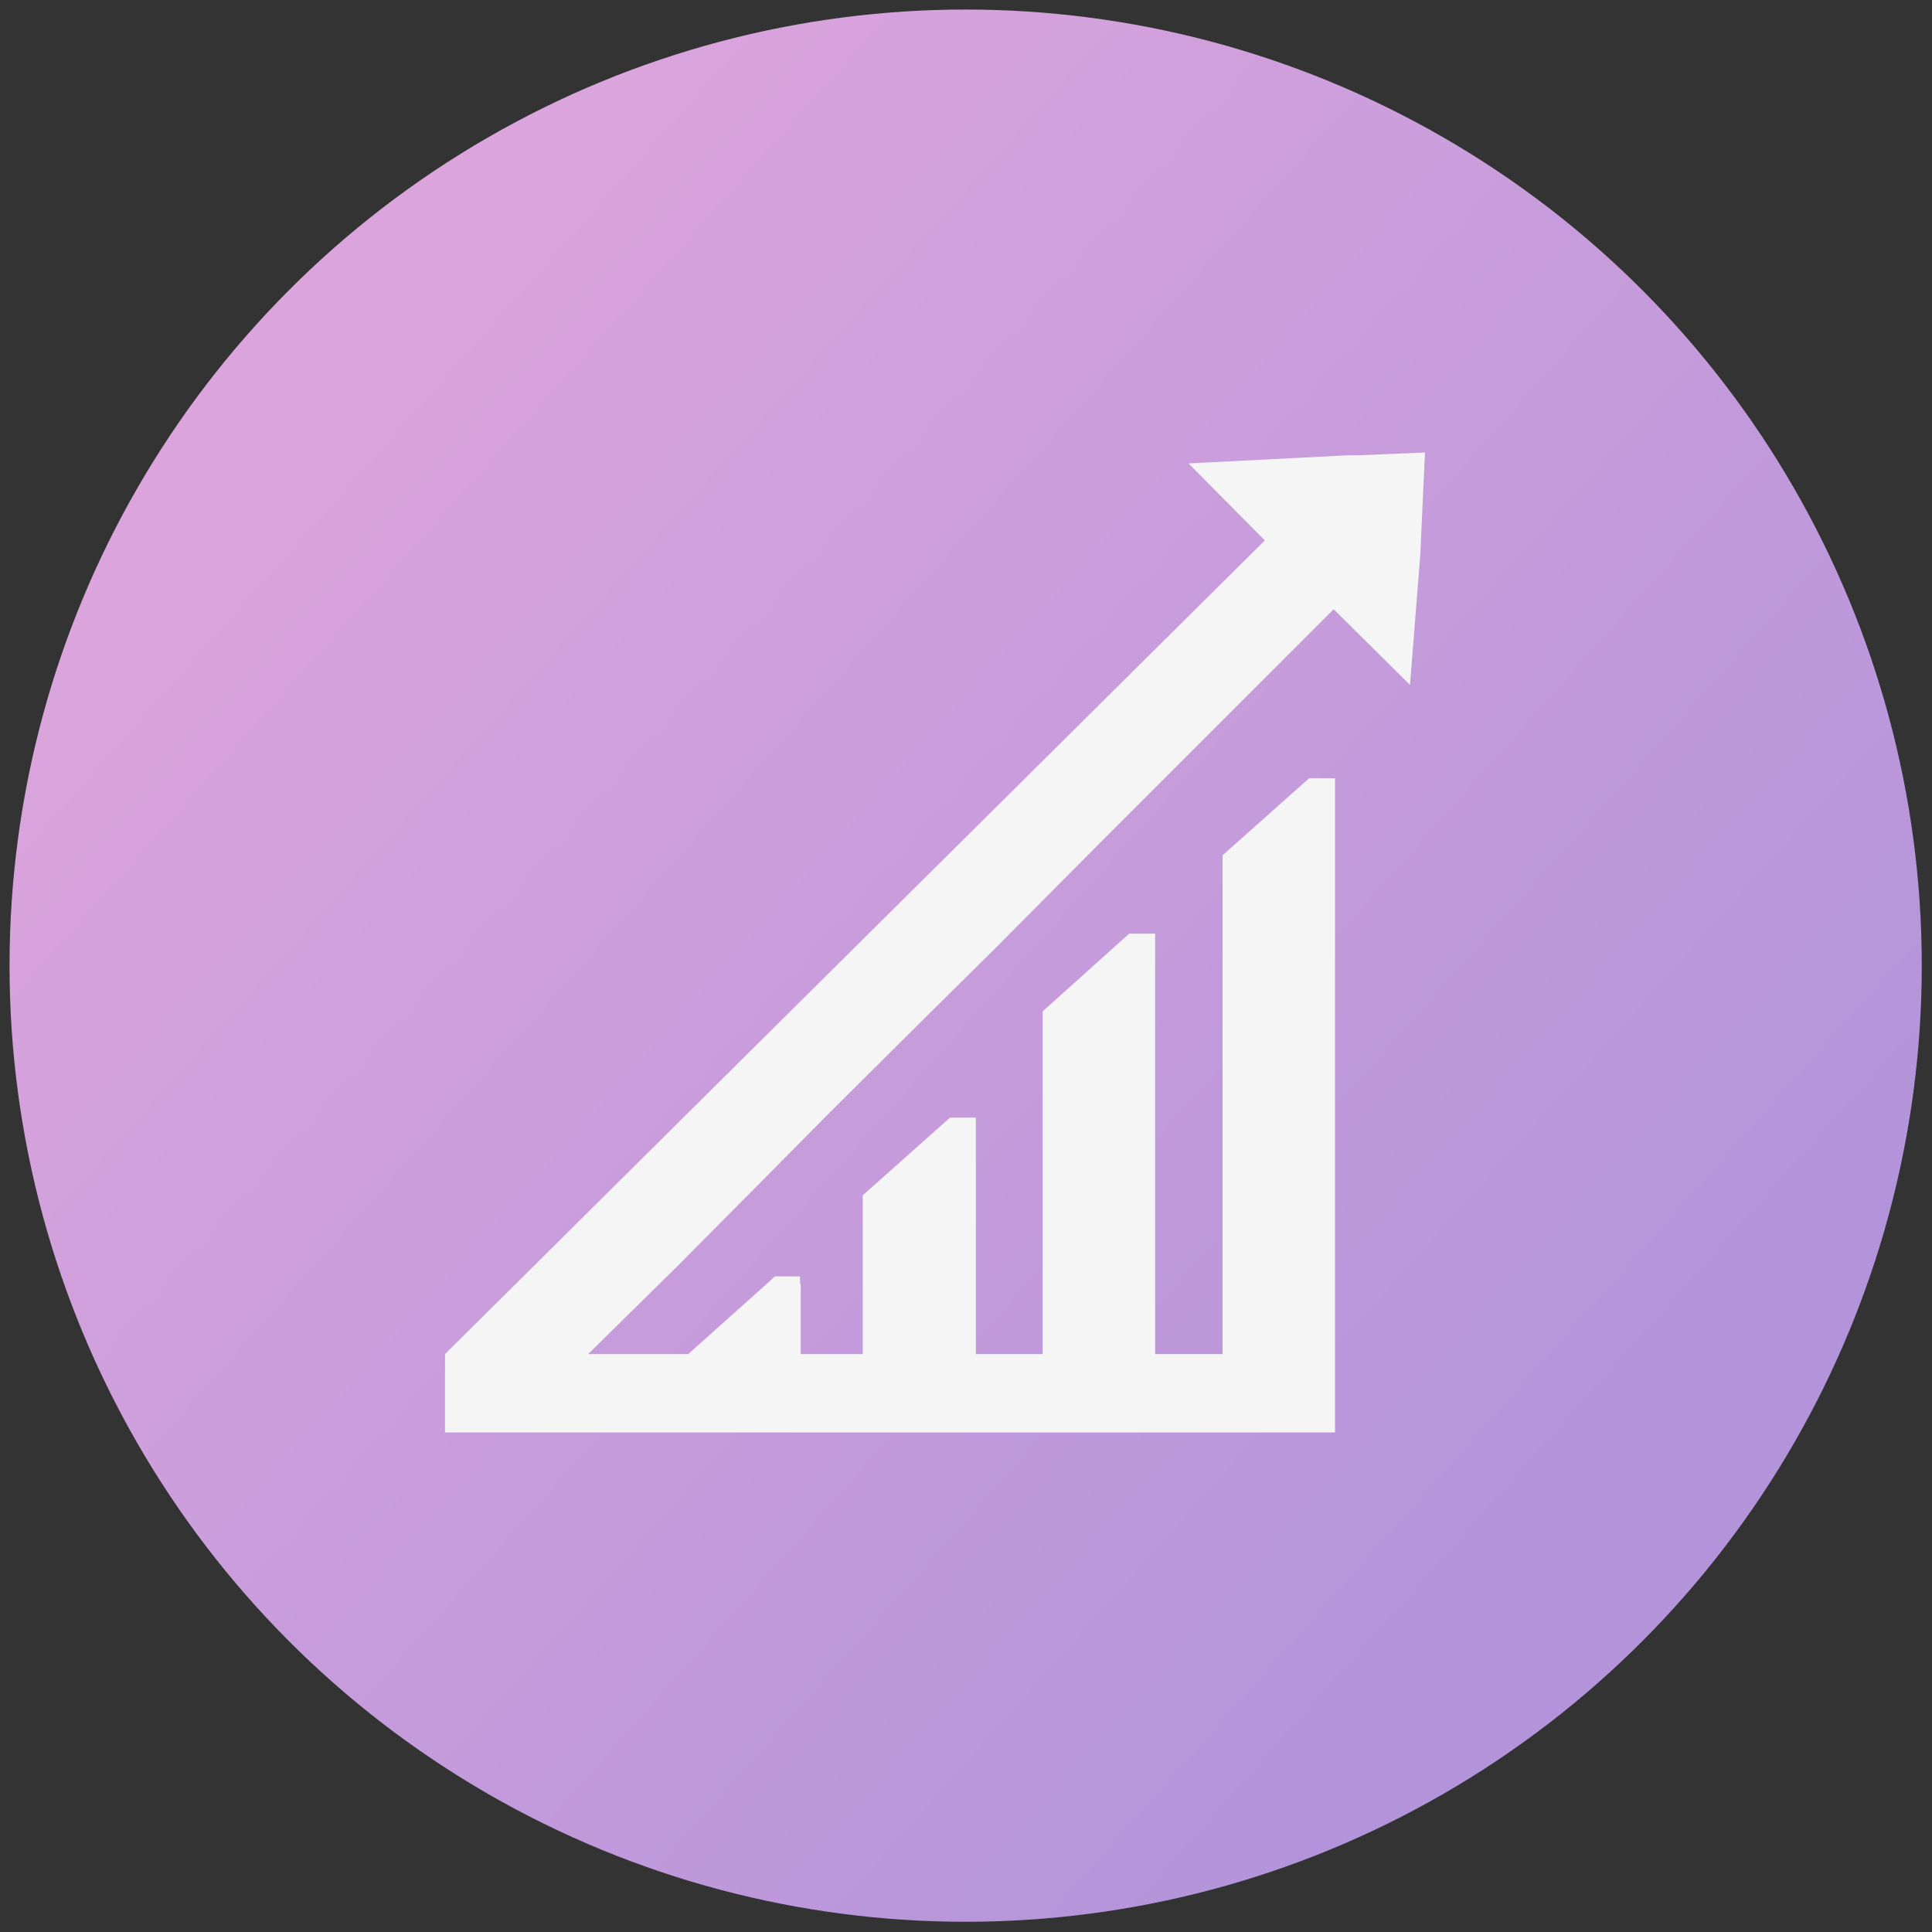
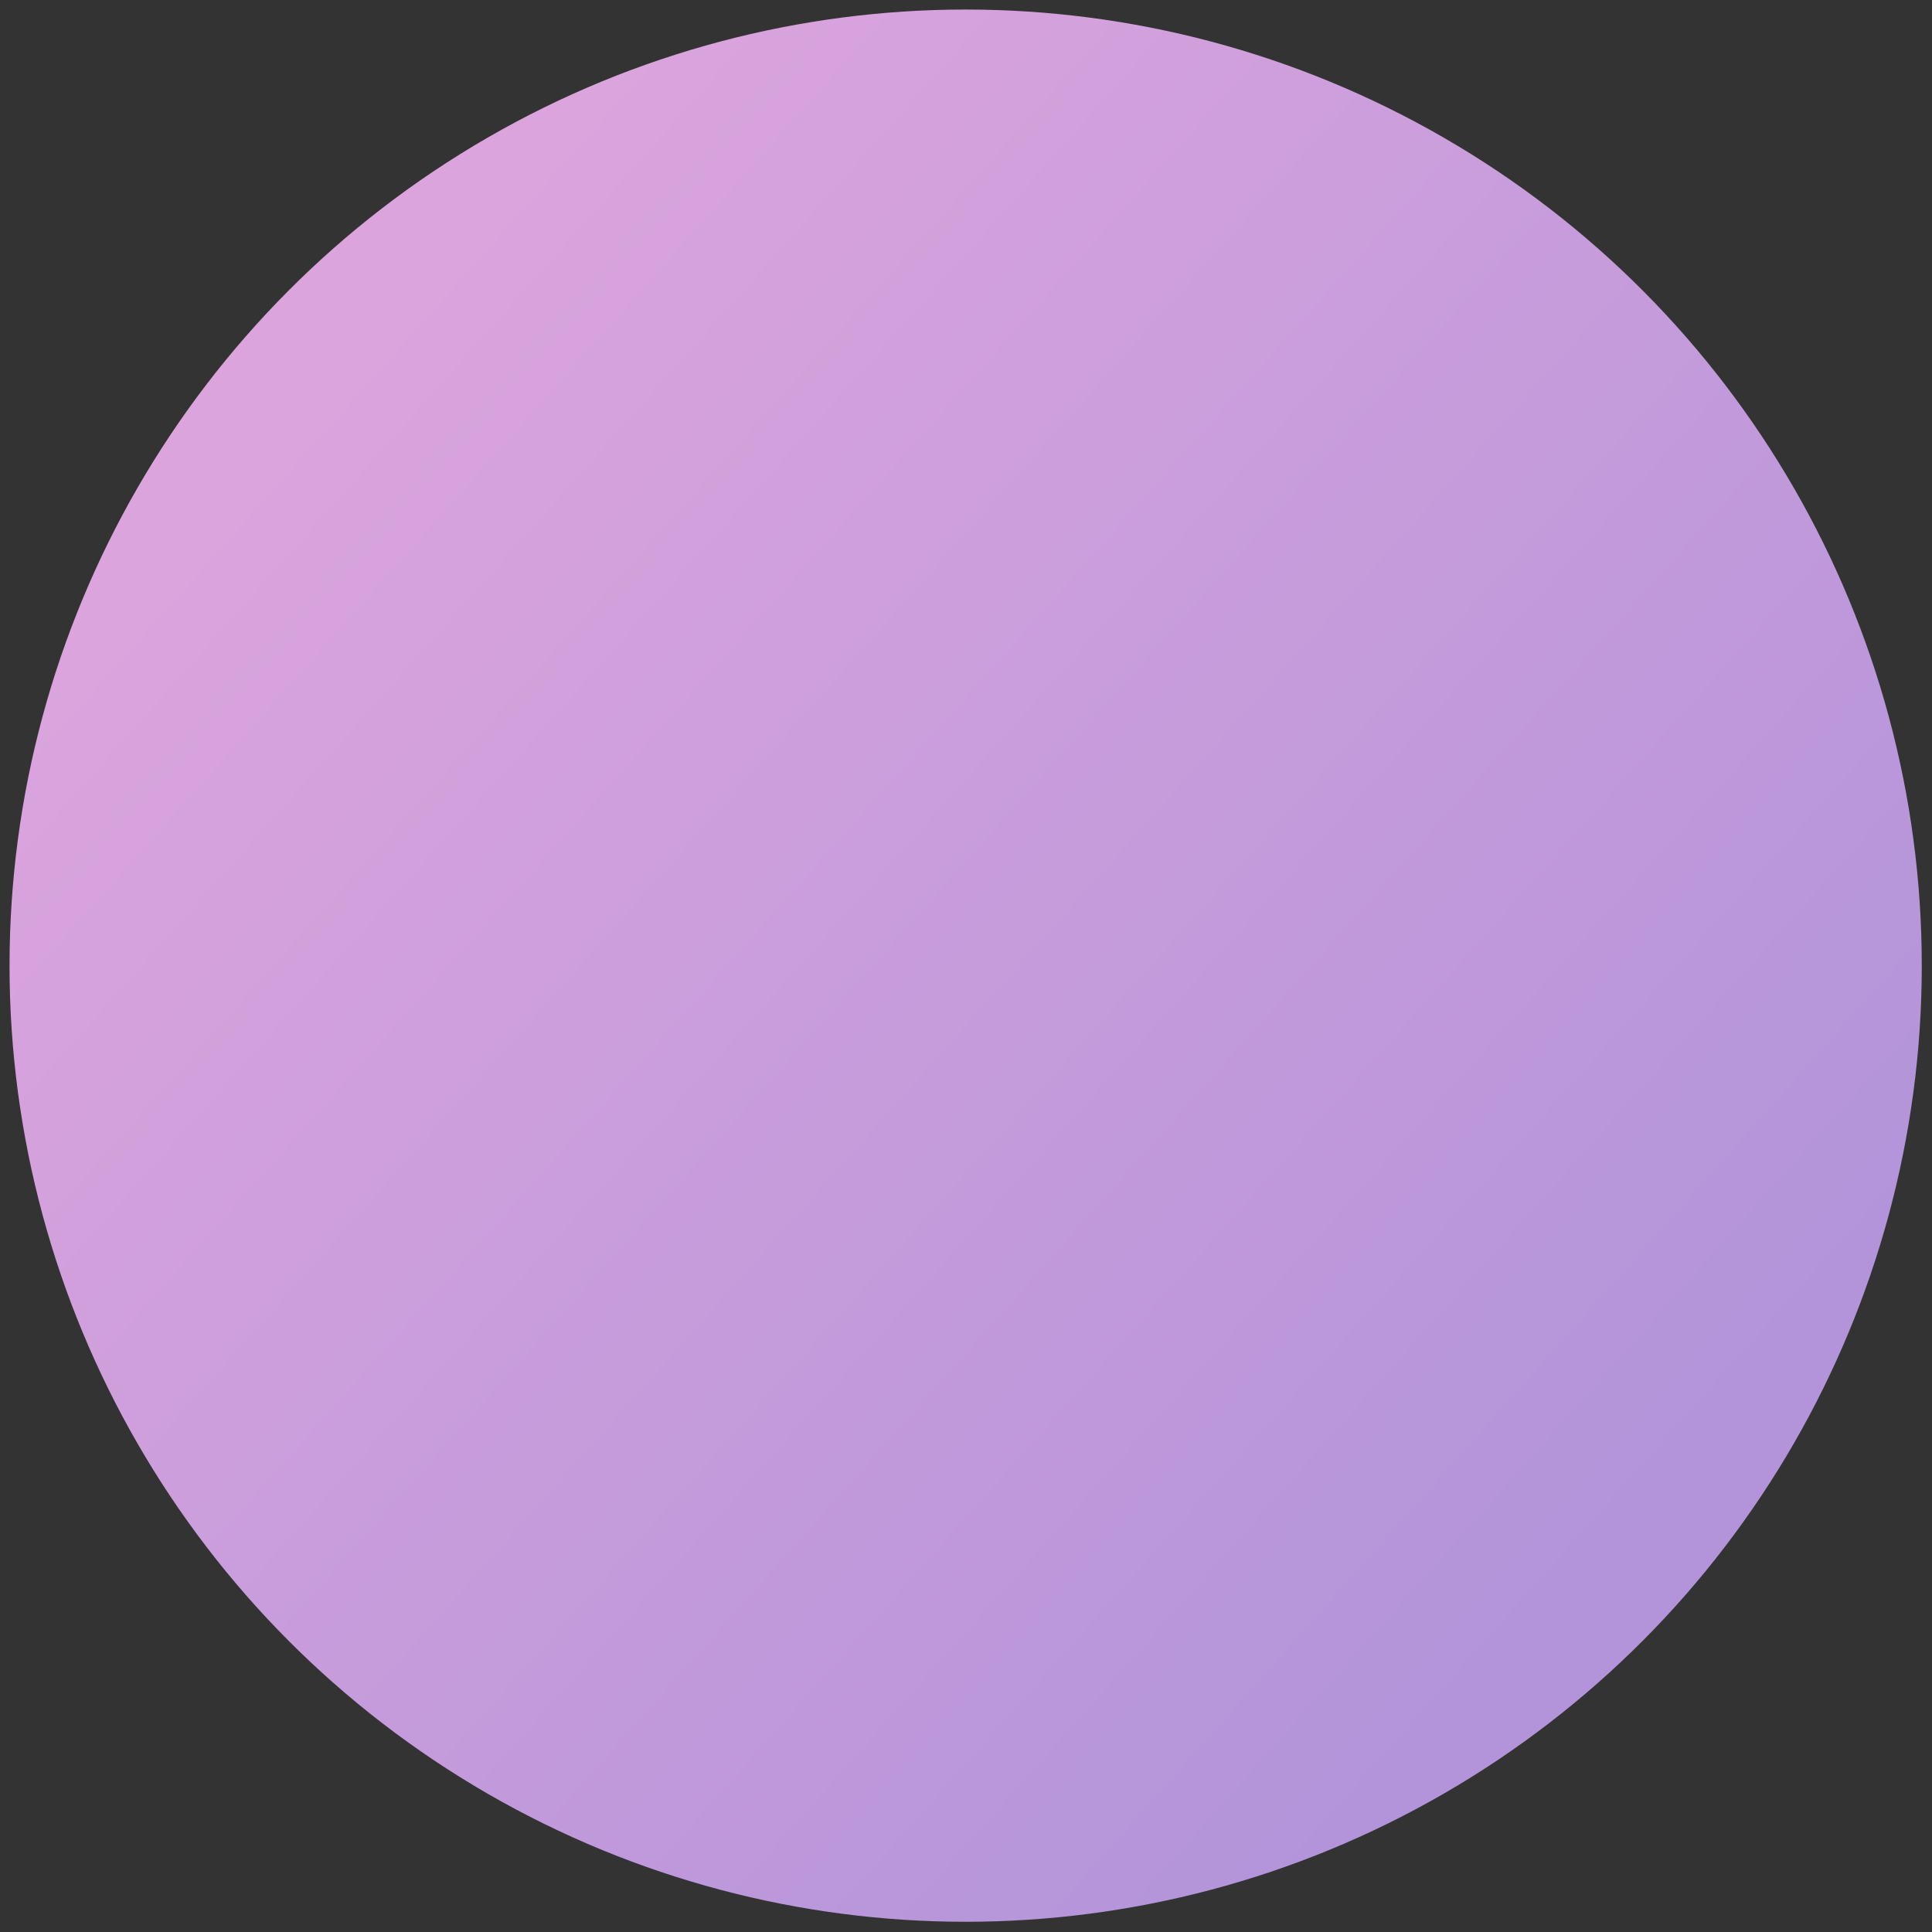
<svg xmlns="http://www.w3.org/2000/svg" version="1.1" id="Ebene_1" x="0px" y="0px" viewBox="0 0 283.5 283.5" style="enable-background:new 0 0 283.5 283.5;" xml:space="preserve">
  <rect x="0" y="0" width="283.5" height="283.5" fill="#333333" stroke="none" />
  <style type="text/css">
	.st0{fill:url(#SVGID_1_);}
	.st1{fill:#F5F5F5;}
</style>
  <linearGradient id="SVGID_1_" gradientUnits="userSpaceOnUse" x1="44.433" y1="54.993" x2="236.686" y2="226.381">
    <stop offset="0" style="stop-color:#DBA4DD" />
    <stop offset="0.995" style="stop-color:#B394DA" />
  </linearGradient>
  <circle class="st0" cx="141.7" cy="141.7" r="140.3" />
-   <polygon class="st1" points="198,66.8 174.4,68 185.6,79.3 65.3,198.7 65.3,210.2 101,210.2 117.5,210.2 195.9,210.2 195.9,200.4   195.9,198.7 195.9,125.5 195.9,125.5 195.9,114.2 192.1,114.2 179.4,125.5 179.4,125.5 179.4,198.7 169.5,198.7 169.5,148.4   169.5,148.4 169.5,137 165.7,137 153,148.4 153,148.4 153,198.7 143.2,198.7 143.2,175.4 143.2,175.4 143.2,164 139.4,164   126.6,175.4 126.6,175.4 126.6,198.7 117.5,198.7 117.5,188.4 117.4,188.4 117.4,187.3 113.7,187.3 112.5,188.4 101.1,198.6   101,198.7 101,198.7 101,198.7 86.3,198.7 99.3,185.9 112.7,172.4 121.7,163.3 136.9,148.2 145.9,139.3 161,124.1 170.1,115   185.2,99.9 195.7,89.4 206.9,100.5 208.4,81.6 209.1,66.4 199.5,66.8 " />
</svg>